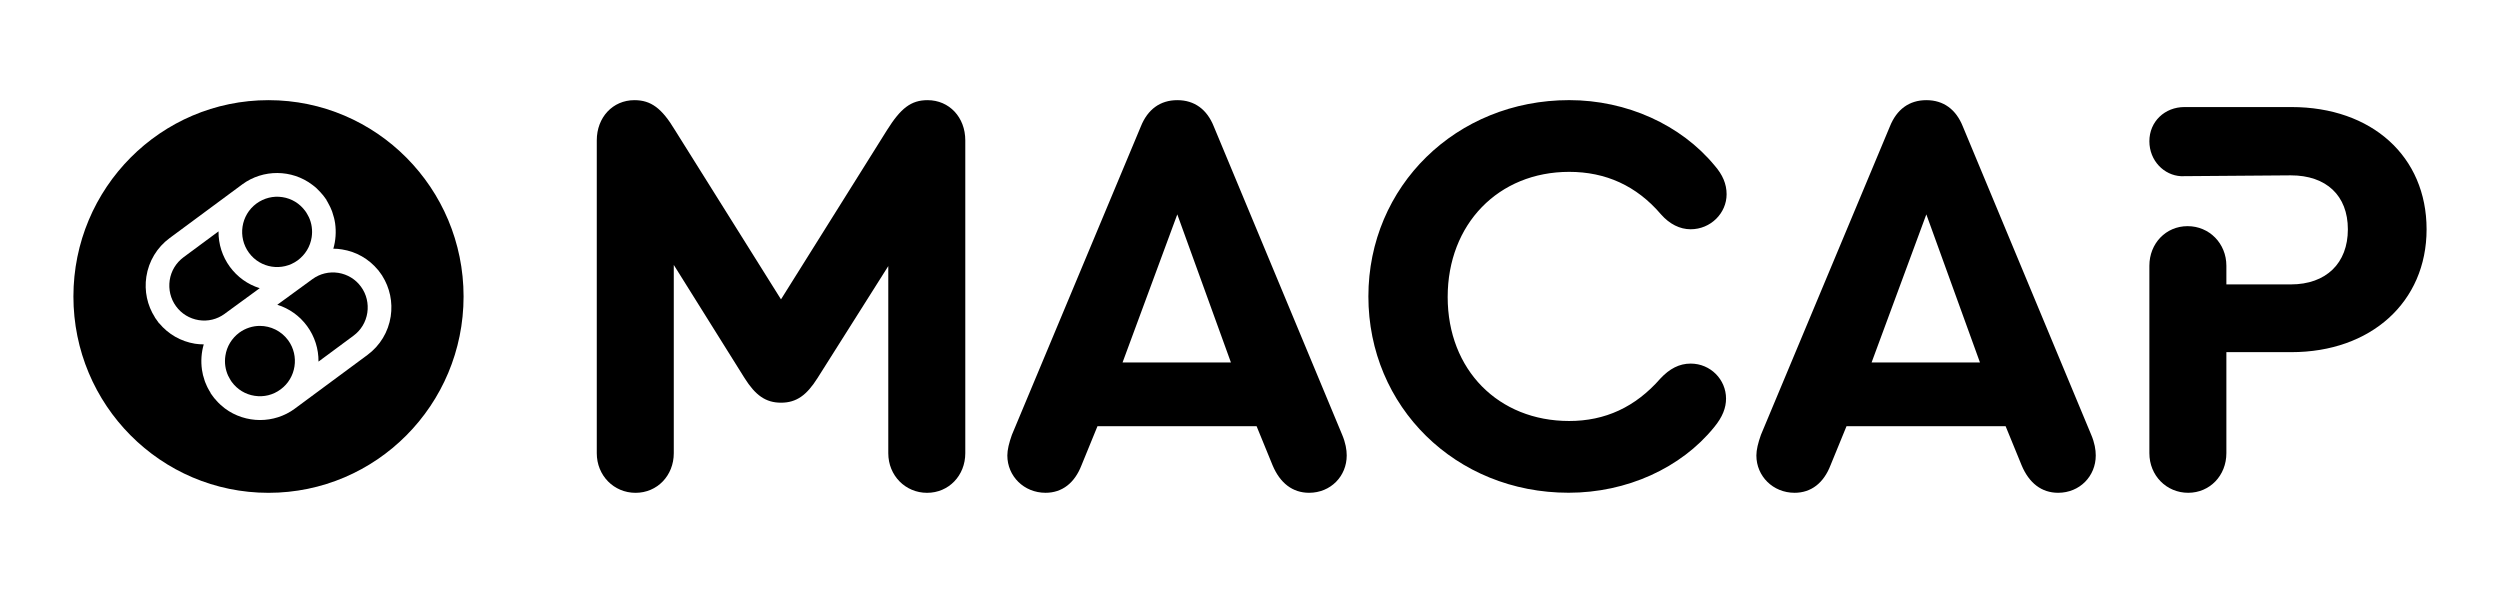
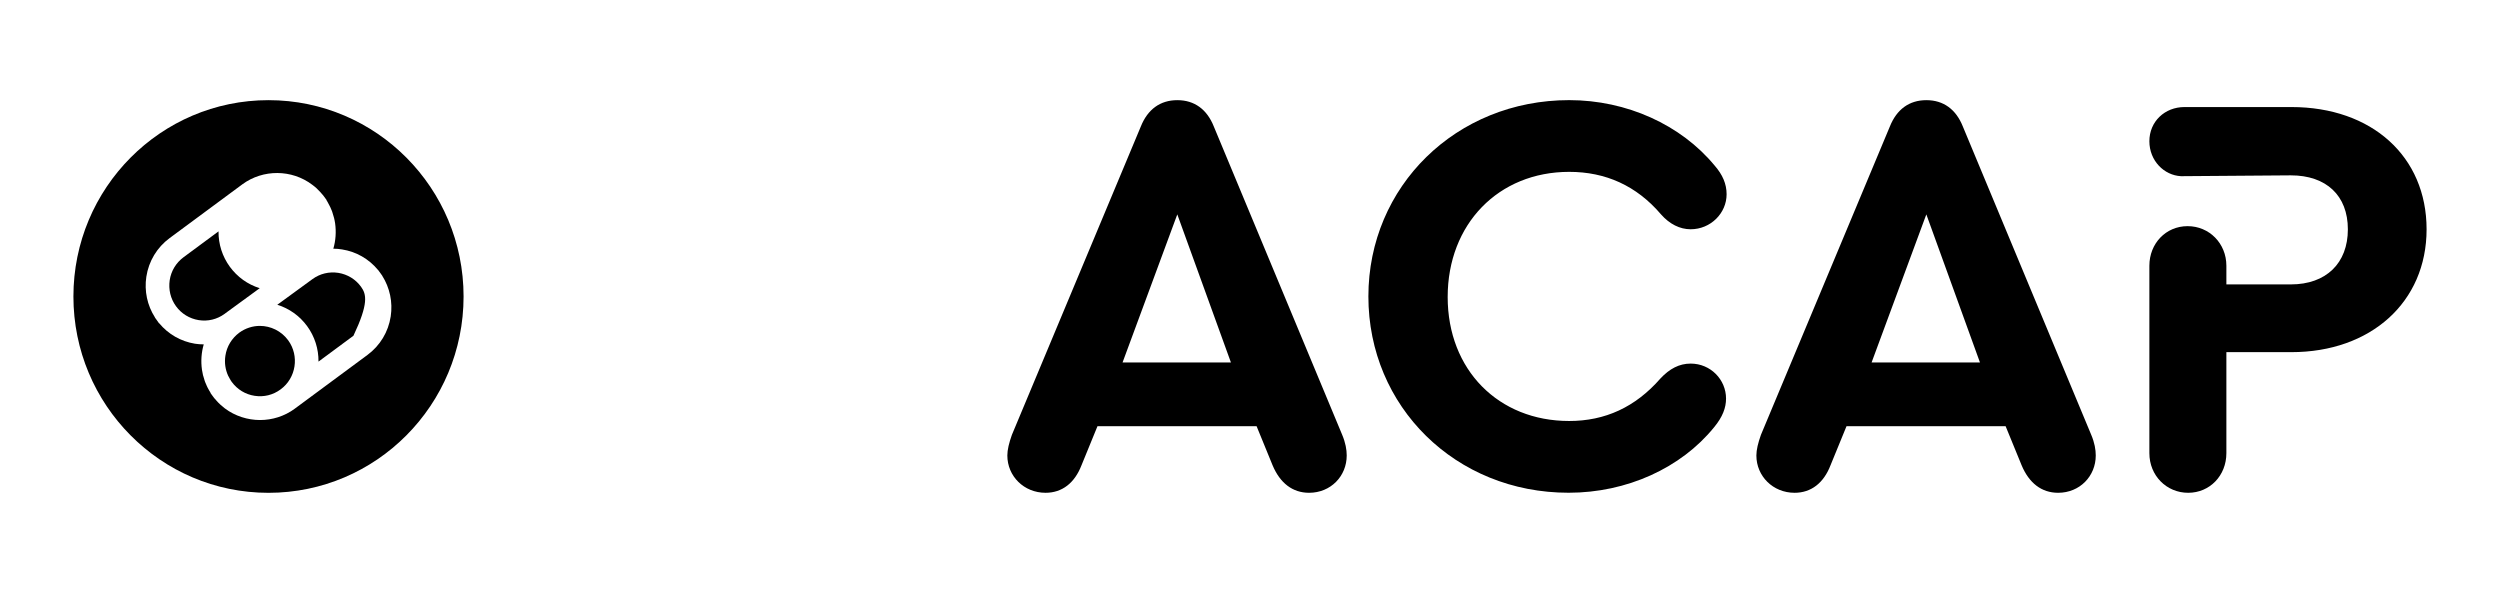
<svg xmlns="http://www.w3.org/2000/svg" width="156" height="37" viewBox="0 0 156 37" fill="none">
-   <path d="M60.234 8.757V28.28C60.234 29.676 59.202 30.752 57.849 30.752C56.497 30.752 55.429 29.677 55.429 28.28V16.603L51.015 23.588C50.338 24.662 49.698 25.128 48.737 25.128C47.775 25.128 47.135 24.662 46.458 23.588L42.044 16.531V28.28C42.044 29.676 41.011 30.752 39.659 30.752C38.307 30.752 37.239 29.677 37.239 28.28V8.757C37.239 7.324 38.235 6.25 39.587 6.25C40.62 6.25 41.295 6.752 42.114 8.113L48.734 18.68L55.353 8.113C56.208 6.752 56.849 6.25 57.88 6.25C59.238 6.25 60.234 7.324 60.234 8.757Z" fill="black" />
  <path d="M84.035 28.422C84.035 29.711 83.039 30.75 81.686 30.75C80.654 30.75 79.872 30.141 79.408 29.031L78.412 26.596H68.482L67.486 29.031C67.058 30.141 66.275 30.75 65.243 30.75C63.891 30.75 62.858 29.711 62.858 28.422C62.858 28.064 62.965 27.634 63.143 27.133L71.186 7.897C71.614 6.822 72.397 6.25 73.465 6.25C74.533 6.25 75.316 6.822 75.743 7.897L83.752 27.131C83.963 27.634 84.035 28.064 84.035 28.422ZM70.047 22.619H76.81L73.463 13.377L70.047 22.619Z" fill="black" />
  <path d="M85.387 18.499C85.387 11.621 90.869 6.248 97.916 6.248C101.511 6.248 104.892 7.788 106.993 10.331C107.492 10.903 107.74 11.477 107.74 12.122C107.74 13.304 106.743 14.306 105.497 14.306C104.821 14.306 104.18 13.983 103.646 13.376C102.116 11.585 100.193 10.724 97.916 10.724C93.502 10.724 90.335 13.983 90.335 18.533C90.335 23.082 93.504 26.27 97.916 26.27C100.158 26.27 102.045 25.409 103.611 23.618C104.18 23.009 104.786 22.688 105.497 22.688C106.743 22.688 107.705 23.69 107.705 24.872C107.705 25.445 107.492 26.018 106.958 26.663C104.894 29.206 101.512 30.747 97.881 30.747C90.834 30.75 85.387 25.377 85.387 18.499Z" fill="black" />
  <path d="M130.775 28.422C130.775 29.711 129.778 30.75 128.426 30.75C127.393 30.75 126.611 30.141 126.148 29.031L125.151 26.596H115.222L114.225 29.031C113.798 30.141 113.014 30.75 111.983 30.75C110.631 30.75 109.598 29.711 109.598 28.422C109.598 28.064 109.705 27.634 109.883 27.133L117.926 7.897C118.354 6.822 119.137 6.25 120.205 6.25C121.272 6.25 122.056 6.822 122.483 7.897L130.492 27.131C130.705 27.634 130.775 28.064 130.775 28.422ZM116.787 22.619H123.55L120.203 13.377L116.787 22.619Z" fill="black" />
  <path d="M138.926 17.747H142.948C145.155 17.747 146.507 16.422 146.507 14.309C146.507 12.197 145.155 10.942 142.948 10.942H142.942L136.097 10.994C135.04 10.942 134.121 10.032 134.121 8.811C134.121 7.589 135.076 6.68 136.313 6.68H142.983C148.001 6.68 151.419 9.76 151.419 14.309C151.419 18.859 147.931 21.974 142.983 21.974H138.926V28.278C138.926 29.674 137.893 30.75 136.541 30.75C135.189 30.75 134.121 29.676 134.121 28.278V17.747V16.584C134.121 15.188 135.154 14.112 136.506 14.112C137.858 14.112 138.926 15.187 138.926 16.584V17.747Z" fill="black" />
  <path d="M16.216 20.336C15.772 20.336 15.322 20.476 14.934 20.756C14.461 21.109 14.15 21.618 14.064 22.201C13.998 22.63 14.059 23.063 14.24 23.455L14.254 23.477C14.281 23.534 14.31 23.589 14.342 23.641C14.347 23.655 14.356 23.664 14.365 23.678L14.397 23.735C14.419 23.767 14.438 23.8 14.462 23.833C14.809 24.304 15.314 24.612 15.889 24.699C16.464 24.788 17.037 24.649 17.51 24.298C18.482 23.585 18.691 22.205 17.979 21.23C17.55 20.649 16.887 20.336 16.216 20.336Z" fill="black" />
-   <path d="M18.578 16.244C19.051 15.891 19.361 15.383 19.448 14.804C19.514 14.371 19.453 13.937 19.272 13.546L19.258 13.523C19.231 13.466 19.202 13.411 19.17 13.359C19.165 13.345 19.156 13.336 19.147 13.322L19.115 13.265C19.092 13.233 19.074 13.2 19.05 13.172C18.703 12.696 18.198 12.388 17.623 12.301C17.048 12.212 16.474 12.358 16.001 12.702C15.029 13.42 14.821 14.795 15.533 15.77C16.243 16.743 17.609 16.953 18.578 16.244Z" fill="black" />
  <path d="M14.067 19.545L16.207 17.983C15.461 17.751 14.812 17.288 14.345 16.65C13.872 16.003 13.627 15.232 13.636 14.437L11.455 16.05C10.986 16.399 10.676 16.907 10.589 17.486C10.506 18.064 10.64 18.637 10.983 19.108C11.321 19.575 11.826 19.882 12.396 19.975C12.971 20.068 13.545 19.929 14.018 19.583L14.05 19.56L14.067 19.545Z" fill="black" />
-   <path d="M21.115 17.027C20.54 16.938 19.967 17.073 19.494 17.419L17.303 19.017C18.049 19.249 18.698 19.712 19.165 20.35C19.638 20.998 19.883 21.772 19.874 22.564L22.055 20.95C22.524 20.606 22.834 20.093 22.921 19.514C23.005 18.94 22.871 18.363 22.527 17.892C22.191 17.428 21.686 17.12 21.115 17.027Z" fill="black" />
+   <path d="M21.115 17.027C20.54 16.938 19.967 17.073 19.494 17.419L17.303 19.017C18.049 19.249 18.698 19.712 19.165 20.35C19.638 20.998 19.883 21.772 19.874 22.564L22.055 20.95C23.005 18.94 22.871 18.363 22.527 17.892C22.191 17.428 21.686 17.12 21.115 17.027Z" fill="black" />
  <path d="M16.754 6.25C10.031 6.25 4.581 11.735 4.581 18.501C4.581 25.267 10.031 30.752 16.754 30.752C23.477 30.752 28.927 25.267 28.927 18.501C28.927 11.735 23.477 6.25 16.754 6.25ZM24.381 19.741C24.233 20.714 23.715 21.569 22.927 22.15L18.388 25.506C17.749 25.977 16.984 26.21 16.225 26.21C15.466 26.21 14.673 25.968 14.03 25.483C13.928 25.403 13.84 25.33 13.752 25.25L13.738 25.236C13.65 25.157 13.575 25.077 13.502 24.994C13.489 24.981 13.475 24.962 13.461 24.944L13.42 24.898C13.411 24.884 13.402 24.875 13.393 24.866L13.388 24.87L13.286 24.731C13.286 24.731 13.282 24.722 13.277 24.722L13.13 24.517L13.139 24.512L13.13 24.494C13.107 24.462 13.088 24.428 13.069 24.396C13.028 24.326 12.99 24.257 12.953 24.186L12.935 24.145C12.921 24.122 12.912 24.099 12.903 24.079C12.862 23.995 12.828 23.911 12.796 23.828L12.787 23.8C12.783 23.782 12.774 23.764 12.769 23.75C12.737 23.657 12.708 23.559 12.685 23.465L12.667 23.409C12.644 23.301 12.621 23.19 12.602 23.073C12.527 22.538 12.565 21.997 12.713 21.489C12.527 21.489 12.342 21.475 12.167 21.448C11.286 21.304 10.5 20.855 9.934 20.171L9.925 20.175L9.665 19.811L9.669 19.807C9.187 19.052 8.997 18.156 9.132 17.265C9.28 16.296 9.798 15.438 10.586 14.856L15.125 11.5C16.418 10.55 18.21 10.564 19.483 11.528C19.585 11.603 19.678 11.677 19.762 11.756L19.775 11.77C19.863 11.854 19.942 11.934 20.011 12.012C20.025 12.025 20.038 12.044 20.052 12.062L20.093 12.108C20.107 12.122 20.116 12.14 20.13 12.154L20.134 12.149L20.218 12.261C20.222 12.27 20.227 12.28 20.236 12.284L20.384 12.489L20.375 12.494L20.384 12.512C20.406 12.544 20.425 12.578 20.444 12.61C20.485 12.681 20.523 12.75 20.555 12.82L20.578 12.866C20.592 12.884 20.601 12.907 20.61 12.927C20.651 13.011 20.685 13.095 20.717 13.178L20.726 13.206C20.73 13.224 20.739 13.242 20.744 13.262C20.776 13.356 20.805 13.449 20.828 13.543L20.846 13.604C20.873 13.706 20.892 13.818 20.911 13.934C20.986 14.47 20.948 15.011 20.8 15.519C20.986 15.519 21.172 15.533 21.346 15.565C22.232 15.704 23.018 16.157 23.588 16.846H23.593L23.853 17.204H23.849C24.326 17.959 24.515 18.85 24.381 19.741Z" fill="black" />
</svg>